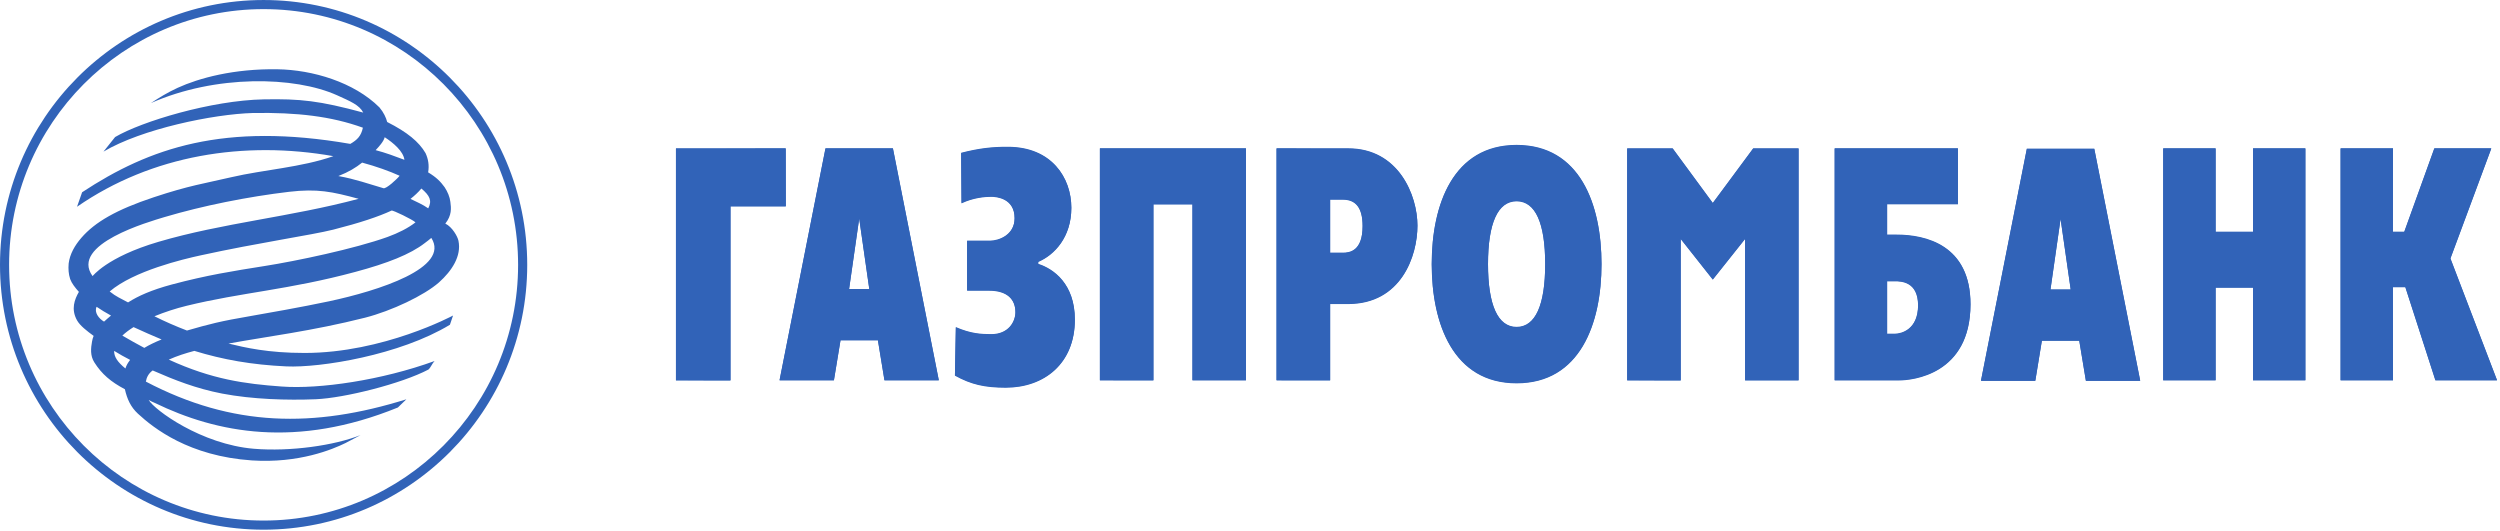
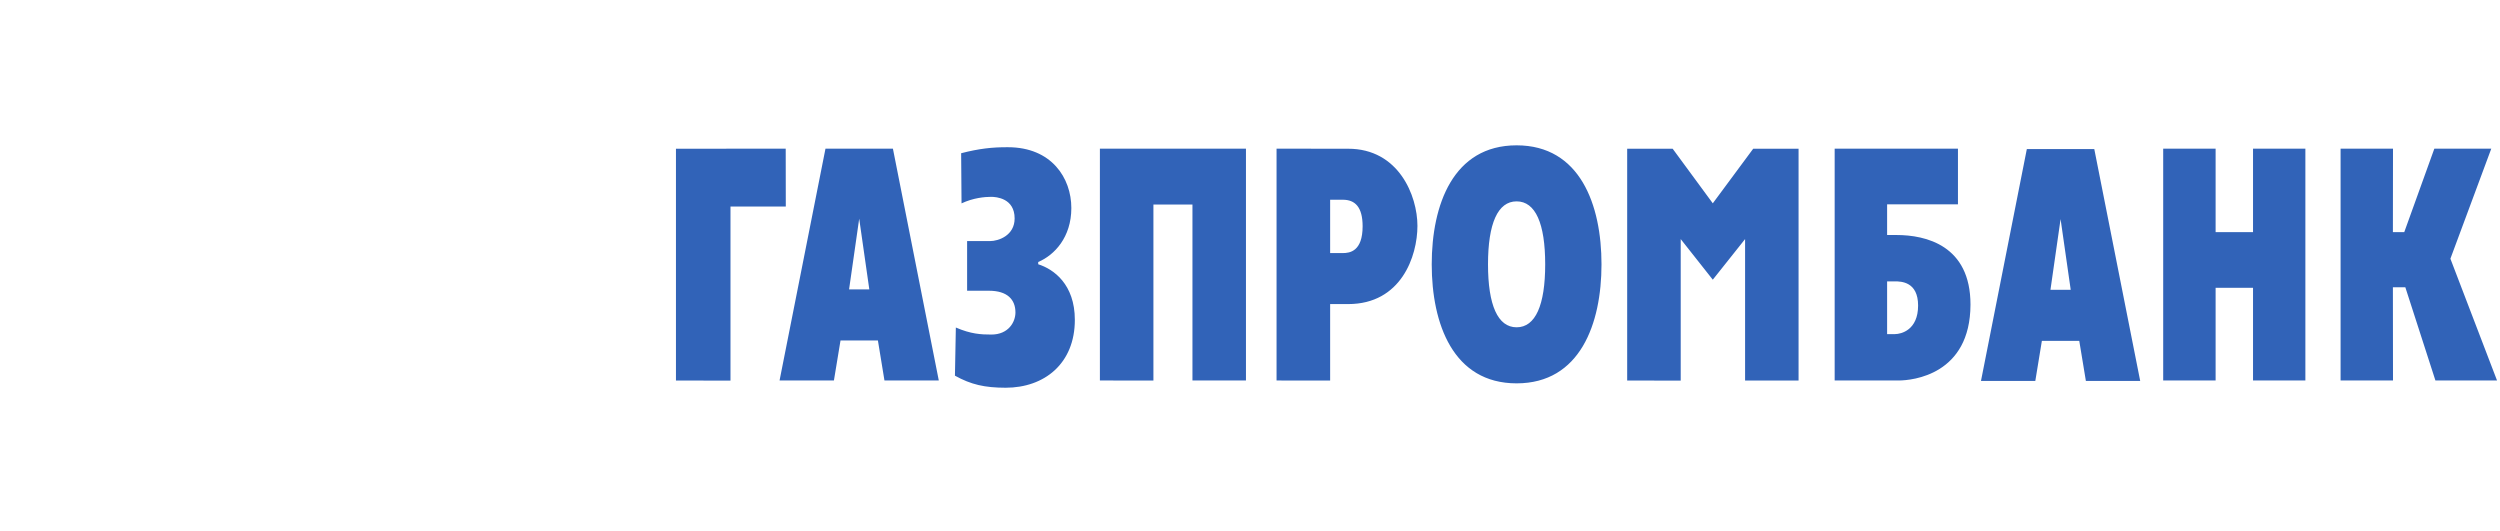
<svg xmlns="http://www.w3.org/2000/svg" width="772" height="164" viewBox="0 0 772 164" fill="none">
-   <path d="M636.309 67.517L639.437 89.353H633.181L636.309 67.517ZM611.728 117.488H628.505L630.532 105.11H642.074L644.118 117.488H660.891L646.718 45.897H625.885L611.728 117.488ZM502.473 45.789H516.52L528.909 62.645L541.39 45.789H555.399V117.372H538.881V73.688L528.909 86.228L519.002 73.688V117.386L502.473 117.372V45.789ZM208.736 45.789L242.628 45.769L242.655 63.638H225.573V117.386L208.736 117.372V45.789ZM722.776 45.769H738.958L738.926 71.539H742.434L751.725 45.769H769.309L756.682 79.749L771.081 117.357H752.056L742.768 88.573H738.926L738.958 117.357H722.776V45.769ZM667.993 45.769H684.18V71.545H695.734V45.769H711.901V117.357H695.734V88.731H684.18V117.357H667.993V45.769ZM582.742 103.034V86.75H585.145C587.085 86.75 592.308 86.858 592.308 94.21C592.308 101.777 587.085 103.034 585.145 103.034H582.742ZM566.544 117.357H586.293C590.576 117.357 608.445 115.575 608.485 93.921C608.504 75.608 594.627 72.433 585.663 72.433H582.742V62.961H604.616V45.769H566.544V117.357ZM468.324 100.931C462.517 100.931 459.497 94.096 459.497 81.484C459.497 68.864 462.517 62.041 468.324 62.041C474.154 62.041 477.153 68.864 477.153 81.484C477.153 94.096 474.154 100.931 468.324 100.931ZM468.324 118.239C487.922 118.239 494.544 99.853 494.544 81.484C494.544 63.11 487.922 44.737 468.324 44.737C448.729 44.737 442.118 63.11 442.118 81.484C442.118 99.853 448.729 118.239 468.324 118.239ZM410.747 61.538H414.676C418.437 61.538 420.78 63.784 420.78 69.725C420.78 77.48 416.813 78.009 414.676 78.009H410.747V61.538ZM394.198 117.357L410.747 117.369V93.76H416.293C432.682 93.769 437.705 78.978 437.705 69.599C437.705 60.329 431.94 45.769 416.293 45.789L394.198 45.769V117.357ZM339.649 45.769H384.752V117.357H368.229V63.014H356.176V117.369L339.649 117.357V45.769ZM305.708 74.305C308.377 74.305 313.318 72.57 313.318 67.307C313.318 61.065 307.632 60.642 306.041 60.642C304.143 60.642 300.529 60.951 296.922 62.663L296.803 47.177C302.411 45.731 306.449 45.301 311.23 45.323C324.736 45.323 330.829 54.844 330.829 64.1C330.829 73.148 325.589 78.66 320.6 80.76V81.464C325.381 82.976 331.913 87.661 331.913 98.638C331.913 112.126 322.52 119.592 310.529 119.592C304.069 119.577 299.901 118.645 294.886 115.868L295.164 100.998C299.83 103.019 302.97 103.171 306.13 103.171C311.441 103.171 313.571 99.277 313.571 96.354C313.571 92.326 311.032 89.642 305.394 89.642H298.645V74.305H305.708ZM265.32 67.386L268.444 89.233H262.191L265.32 67.386ZM240.726 117.357H257.512L259.551 104.987H271.096L273.124 117.357H289.9L275.732 45.769H254.907L240.726 117.357Z" fill="#3163B8" />
-   <path d="M133.19 73.466C132.582 73.997 131.927 74.493 131.185 75.052C126.691 78.543 119.588 81.321 109.739 83.959C89.301 89.484 74.468 90.298 57.59 94.439C54.319 95.233 50.87 96.36 47.688 97.663C50.87 99.261 54.258 100.739 57.737 102.073C64.571 100.106 67.89 99.204 77.809 97.518C81.586 96.865 93.237 94.823 101.655 93.031C116.853 89.775 139.117 82.722 133.19 73.466ZM123.402 54.271C120.174 52.816 116.119 51.371 111.828 50.213C109.913 51.755 107.677 53.114 104.485 54.364C109.841 55.319 113.862 56.808 118.365 58.105C119.177 58.517 122.83 55.078 123.402 54.271ZM48.932 74.677C68.796 68.831 89.641 67.025 110.747 61.394C102.501 59.16 97.986 58.215 89.261 59.231C76.595 60.736 62.684 63.5 50.757 67.046C46.093 68.462 21.482 75.445 28.58 85.249C28.58 85.383 32.796 79.431 48.932 74.677ZM35.245 108.353C35.2 110.17 36.295 111.795 38.725 113.789C39.025 112.806 39.467 112.073 40.178 111.136C38.493 110.283 36.839 109.333 35.245 108.353ZM44.562 107.428C46.045 106.535 47.843 105.651 49.907 104.826C47.081 103.653 44.19 102.369 41.242 101.011C39.917 101.841 38.725 102.726 37.781 103.635C40.026 104.937 42.266 106.221 44.562 107.428ZM120.895 65.034C116.892 66.892 111.136 68.826 102.912 70.913C96.183 72.604 79.725 74.968 62.059 78.834C56.442 80.05 41.321 83.647 33.87 90.006C35.943 91.676 37.227 92.101 39.544 93.387C42.642 91.4 46.798 89.534 53.023 87.865C63.88 84.965 71.954 83.694 81.708 82.146C91.408 80.627 109.593 76.802 119.681 73.17C122.961 71.976 126.02 70.449 128.298 68.669C127.593 67.887 121.115 64.742 120.895 65.034ZM126.761 61.418C128.735 62.393 130.514 63.123 132.236 64.339C133.484 61.964 132.718 60.408 130.123 58.215C129.14 59.402 127.984 60.452 126.761 61.418ZM34.279 97.447C32.522 96.46 31.31 95.766 29.828 94.733C29.021 96.467 30.529 98.391 32.127 99.318C32.808 98.632 33.59 98.079 34.279 97.447ZM118.797 42.373C118.458 43.735 117.003 45.295 116.001 46.365C118.998 47.147 121.998 48.253 124.884 49.352C124.546 46.692 121.447 44.109 118.797 42.373ZM25.355 59.369C46.168 45.663 69.171 37.672 108.175 44.433C110.331 43.185 111.509 42.007 112.061 39.432C102.32 35.915 91.772 34.672 78.109 34.895C65.834 35.24 43.749 39.816 31.953 46.824L35.545 42.319C43.796 37.472 65.292 31.003 81.396 30.683C92.769 30.467 98.672 31.112 112.169 34.763C110.993 32.431 108.175 31.273 104.106 29.428C91.026 23.532 66.596 22.989 46.588 31.837C49.127 30.179 51.602 28.616 54.837 27.128C61.431 24.108 72.222 21.163 85.739 21.393C96.522 21.567 109.32 25.355 117.174 33.169C118.479 34.717 119.231 36.356 119.561 37.672C125.78 40.823 129.369 43.784 131.408 47.285C132.229 49.052 132.591 51.03 132.209 53.222C134.795 54.782 136.023 56.064 137.291 57.797C138.227 59.213 138.9 60.831 139.071 62.316C139.339 64.282 139.551 66.471 137.515 69.046C139.651 70.081 141.312 73.038 141.572 74.345C142.553 79.055 139.551 83.631 135.568 87.196C131.004 91.227 120.925 96.004 112.721 98.104C96.411 102.232 82.018 103.978 70.559 106.092C75.664 107.32 82.665 108.993 94.081 108.993C118.39 108.993 139.9 97.432 139.9 97.432C139.9 97.432 139.409 98.951 138.936 100.28C123.502 109.659 98.888 113.627 88.418 113.143C77.751 112.65 68.796 111.054 60.018 108.353C57.319 109.063 54.667 109.91 52.123 111.054C65.482 117.162 75.561 118.532 86.995 119.36C98.629 120.225 117.904 117.406 134.197 111.484C133.449 112.225 133.07 113.421 132.308 114.115C123.983 118.489 106.351 122.918 97.505 123.286C88.712 123.647 77.937 123.322 68.619 121.543C60.547 119.972 54.009 117.406 47.147 114.398C45.883 115.302 45.265 116.525 45.044 117.837C71.827 131.903 96.945 132.206 125.486 123.299L122.868 125.834C91.44 138.623 66.856 133.657 47.843 124.441C47.227 124.17 46.466 123.863 45.913 123.501C47.661 126.584 62.202 137.24 78.43 138.581C89.636 139.509 103.301 137.575 111.407 134.324L106.671 136.82C102.732 138.745 92.34 143.133 77.768 142.177C58.393 140.864 47.479 132.26 42.585 127.742C40.319 125.636 39.243 123.184 38.564 120.196C34.179 117.881 31.422 115.505 29.144 111.92C27.792 109.818 28.06 107.474 28.416 105.487C28.515 104.869 28.682 104.284 28.915 103.723C26.81 102.188 24.686 100.552 23.77 98.893C21.856 95.424 23.038 92.443 24.362 90.13C23.195 88.83 22.147 87.493 21.665 86.172C21.149 84.554 21.062 83.055 21.202 81.36C21.564 78.432 23.114 75.766 25.113 73.452C29.353 68.546 36.006 64.728 47.431 60.933C58.581 57.23 63.084 56.674 71.502 54.705C81.331 52.413 93.097 51.684 102.944 48.221C75.509 43.38 47.011 47.776 23.784 63.849L25.355 59.369ZM2.811 81.798C2.811 38.235 38.07 2.816 81.396 2.816C124.745 2.816 159.989 38.235 159.989 81.798C159.989 125.332 124.745 160.749 81.396 160.749C38.07 160.749 2.811 125.332 2.811 81.798ZM0 81.798C0 126.89 36.518 163.568 81.396 163.568C126.28 163.568 162.807 126.89 162.807 81.798C162.807 36.687 126.28 0.004 81.396 0.004C36.518 0.004 0 36.687 0 81.798Z" fill="#3163B8" />
  <path d="M636.308 67.657L639.437 89.492H633.18L636.308 67.657ZM611.727 117.629H628.505L630.531 105.25H642.076L644.119 117.629H660.891L646.717 46.037H625.884L611.727 117.629ZM502.473 45.928H516.519L528.911 62.785L541.389 45.928H555.397V117.511H538.883V73.828L528.911 86.367L519.003 73.828V117.527L502.473 117.511V45.928ZM208.736 45.928L242.628 45.908L242.653 63.777H225.573V117.527L208.736 117.511V45.928ZM722.773 45.908H738.959L738.927 71.678H742.436L751.724 45.908H769.307L756.683 79.888L771.083 117.495H752.057L742.768 88.712H738.927L738.959 117.495H722.773V45.908ZM667.993 45.908H684.181V71.683H695.734V45.908H711.9V117.495H695.734V88.87H684.181V117.495H667.993V45.908ZM582.741 103.172V86.889H585.147C587.084 86.889 592.308 86.997 592.308 94.35C592.308 101.918 587.084 103.172 585.147 103.172H582.741ZM566.544 117.495H586.295C590.575 117.495 608.444 115.714 608.484 94.06C608.503 75.747 594.627 72.573 585.661 72.573H582.741V63.102H604.617V45.908H566.544V117.495ZM468.325 101.069C462.517 101.069 459.497 94.235 459.497 81.624C459.497 69.004 462.517 62.181 468.325 62.181C474.153 62.181 477.155 69.004 477.155 81.624C477.155 94.235 474.153 101.069 468.325 101.069ZM468.325 118.379C487.921 118.379 494.543 99.993 494.543 81.624C494.543 63.25 487.921 44.879 468.325 44.879C448.728 44.879 442.117 63.25 442.117 81.624C442.117 99.993 448.728 118.379 468.325 118.379ZM410.748 61.678H414.675C418.436 61.678 420.777 63.923 420.777 69.864C420.777 77.62 416.813 78.149 414.675 78.149H410.748V61.678ZM394.199 117.497L410.748 117.51V93.9H416.293C432.683 93.907 437.705 79.119 437.705 69.739C437.705 60.469 431.939 45.909 416.293 45.929L394.199 45.909V117.497ZM339.649 45.908H384.753V117.495H368.229V63.151H356.175V117.509L339.649 117.495V45.908ZM305.708 74.446C308.377 74.446 313.318 72.71 313.318 67.447C313.318 61.206 307.633 60.783 306.04 60.783C304.143 60.783 300.53 61.09 296.922 62.804L296.803 47.316C302.412 45.871 306.449 45.44 311.232 45.461C324.736 45.461 330.829 54.984 330.829 64.24C330.829 73.287 325.589 78.799 320.6 80.9V81.603C325.383 83.117 331.911 87.801 331.911 98.778C331.911 112.267 322.519 119.732 310.532 119.732C304.068 119.716 299.902 118.784 294.885 116.008L295.164 101.138C299.829 103.159 302.972 103.311 306.129 103.311C311.439 103.311 313.569 99.419 313.569 96.493C313.569 92.467 311.031 89.781 305.395 89.781H298.645V74.446H305.708ZM265.319 67.524L268.445 89.373H262.192L265.319 67.524ZM240.726 117.497H257.513L259.552 105.126H271.096L273.121 117.497H289.9L275.733 45.909H254.907L240.726 117.497Z" fill="#3163B8" />
</svg>